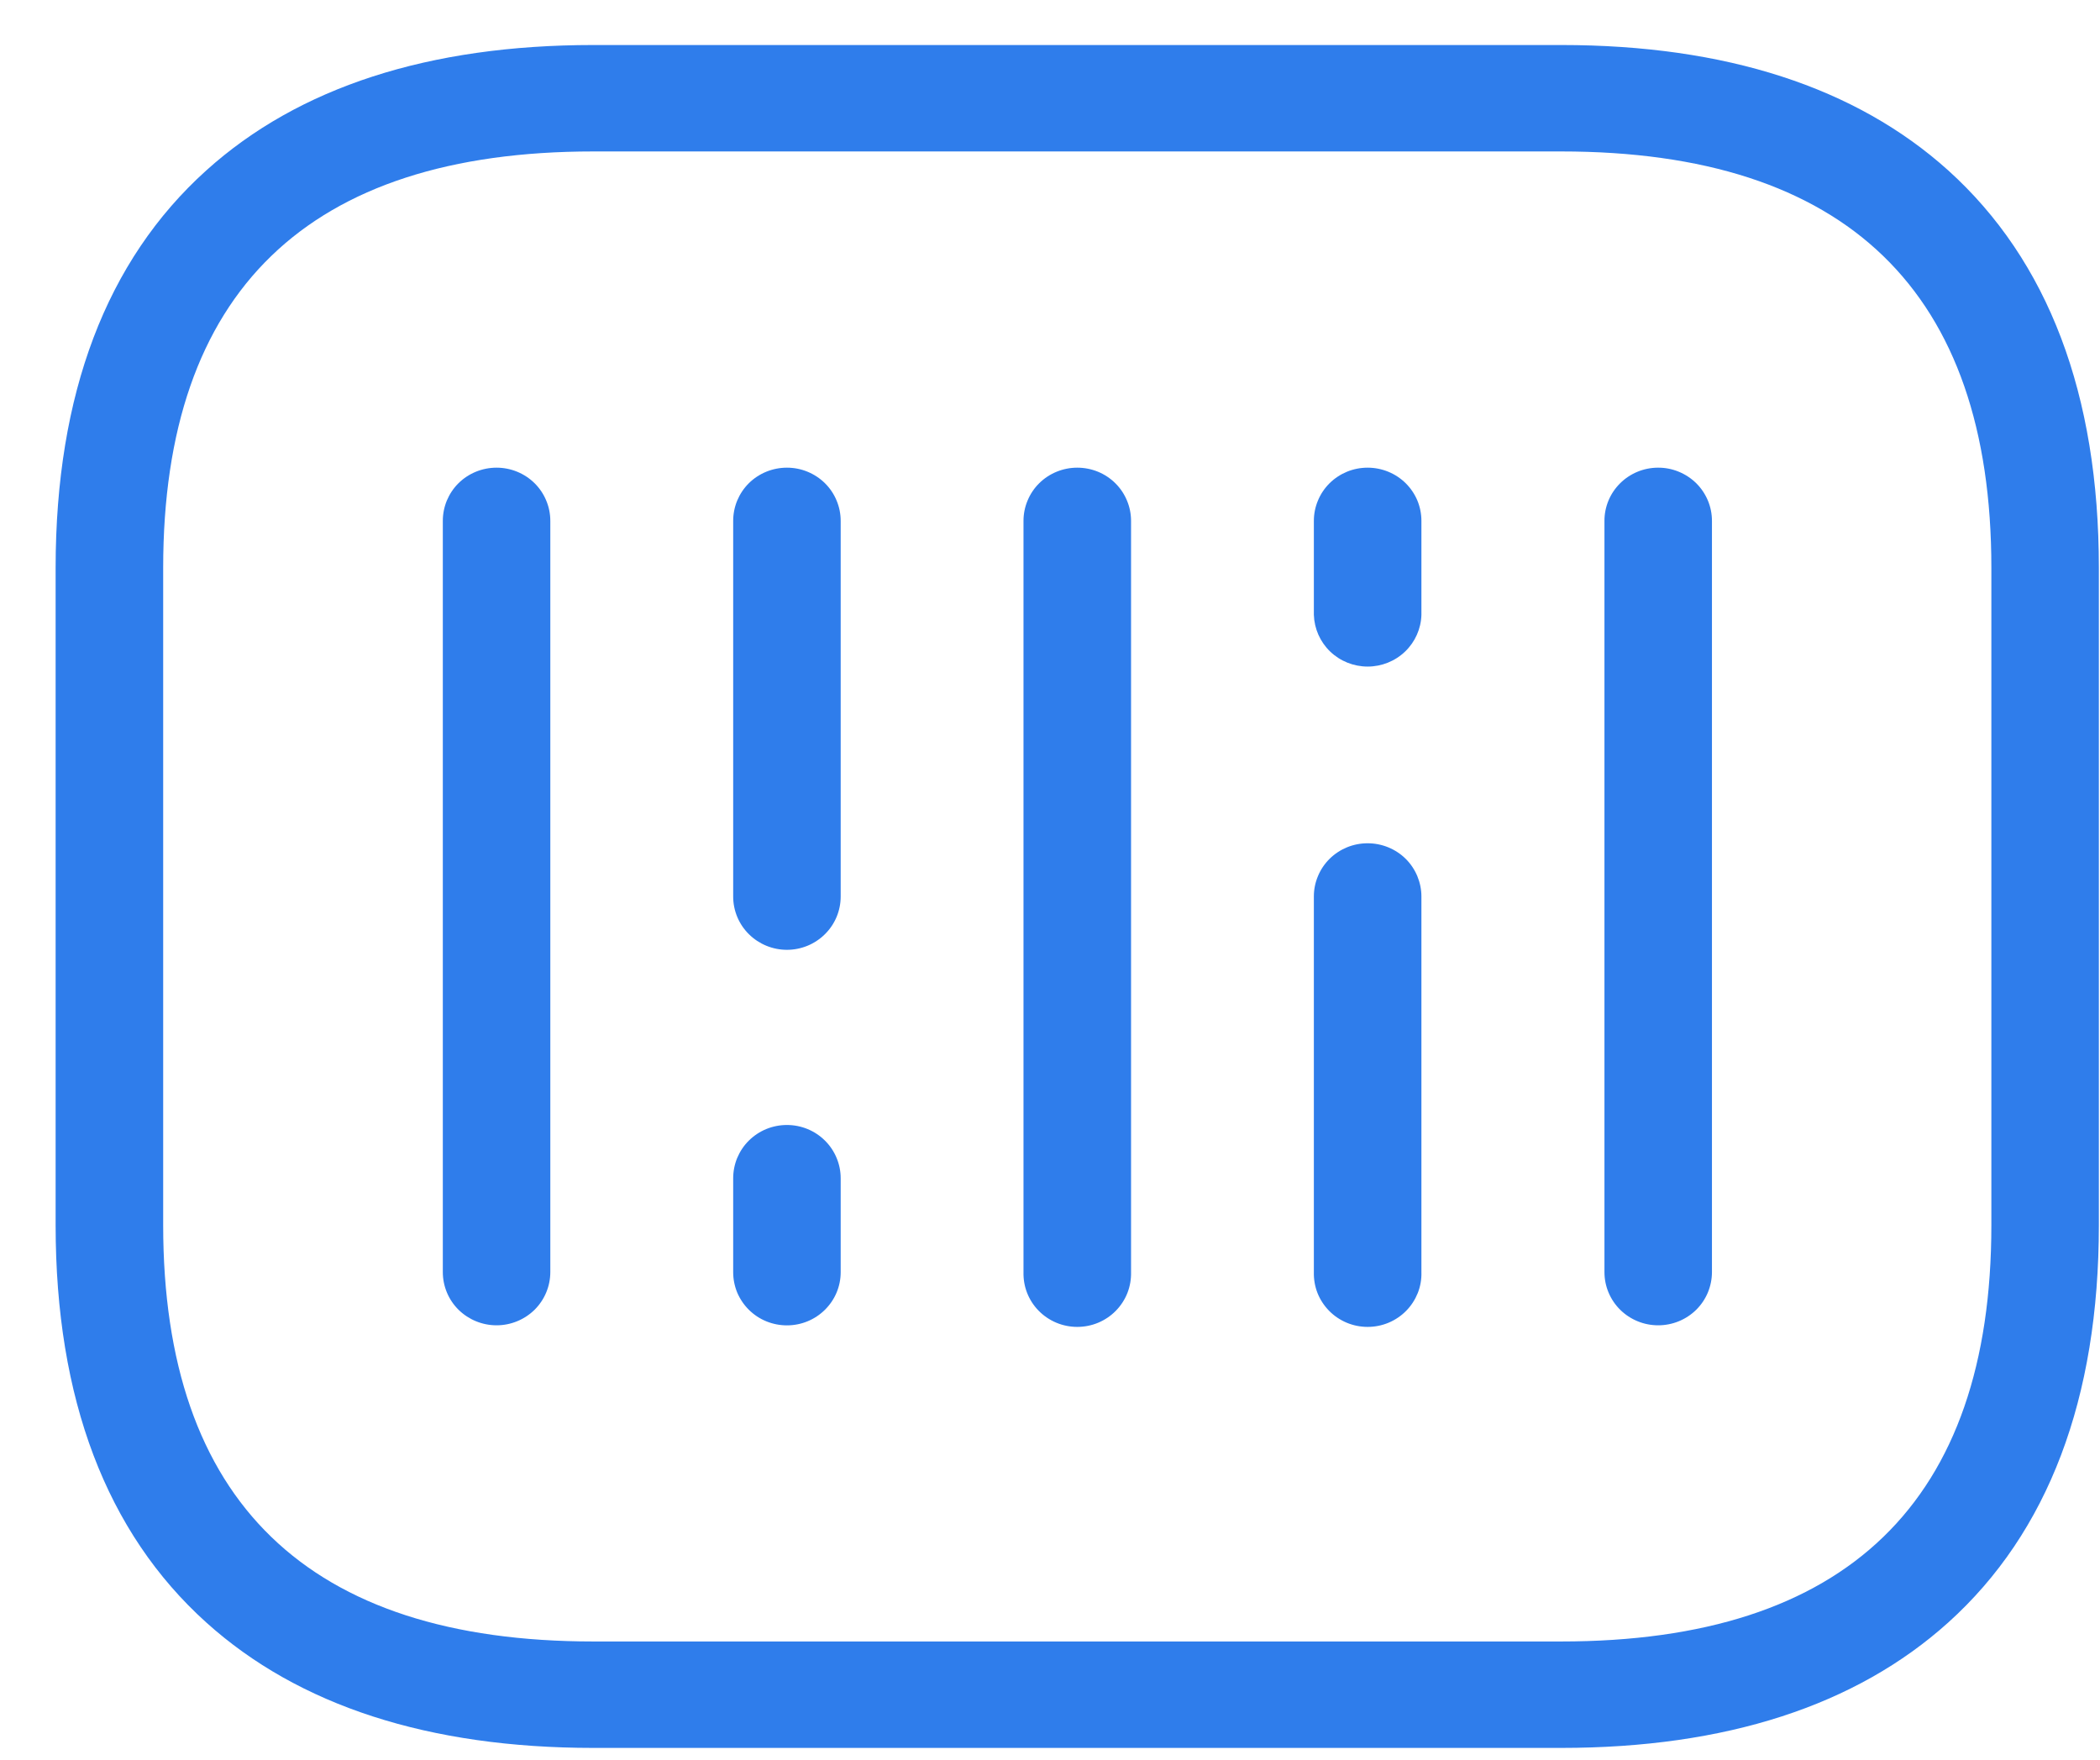
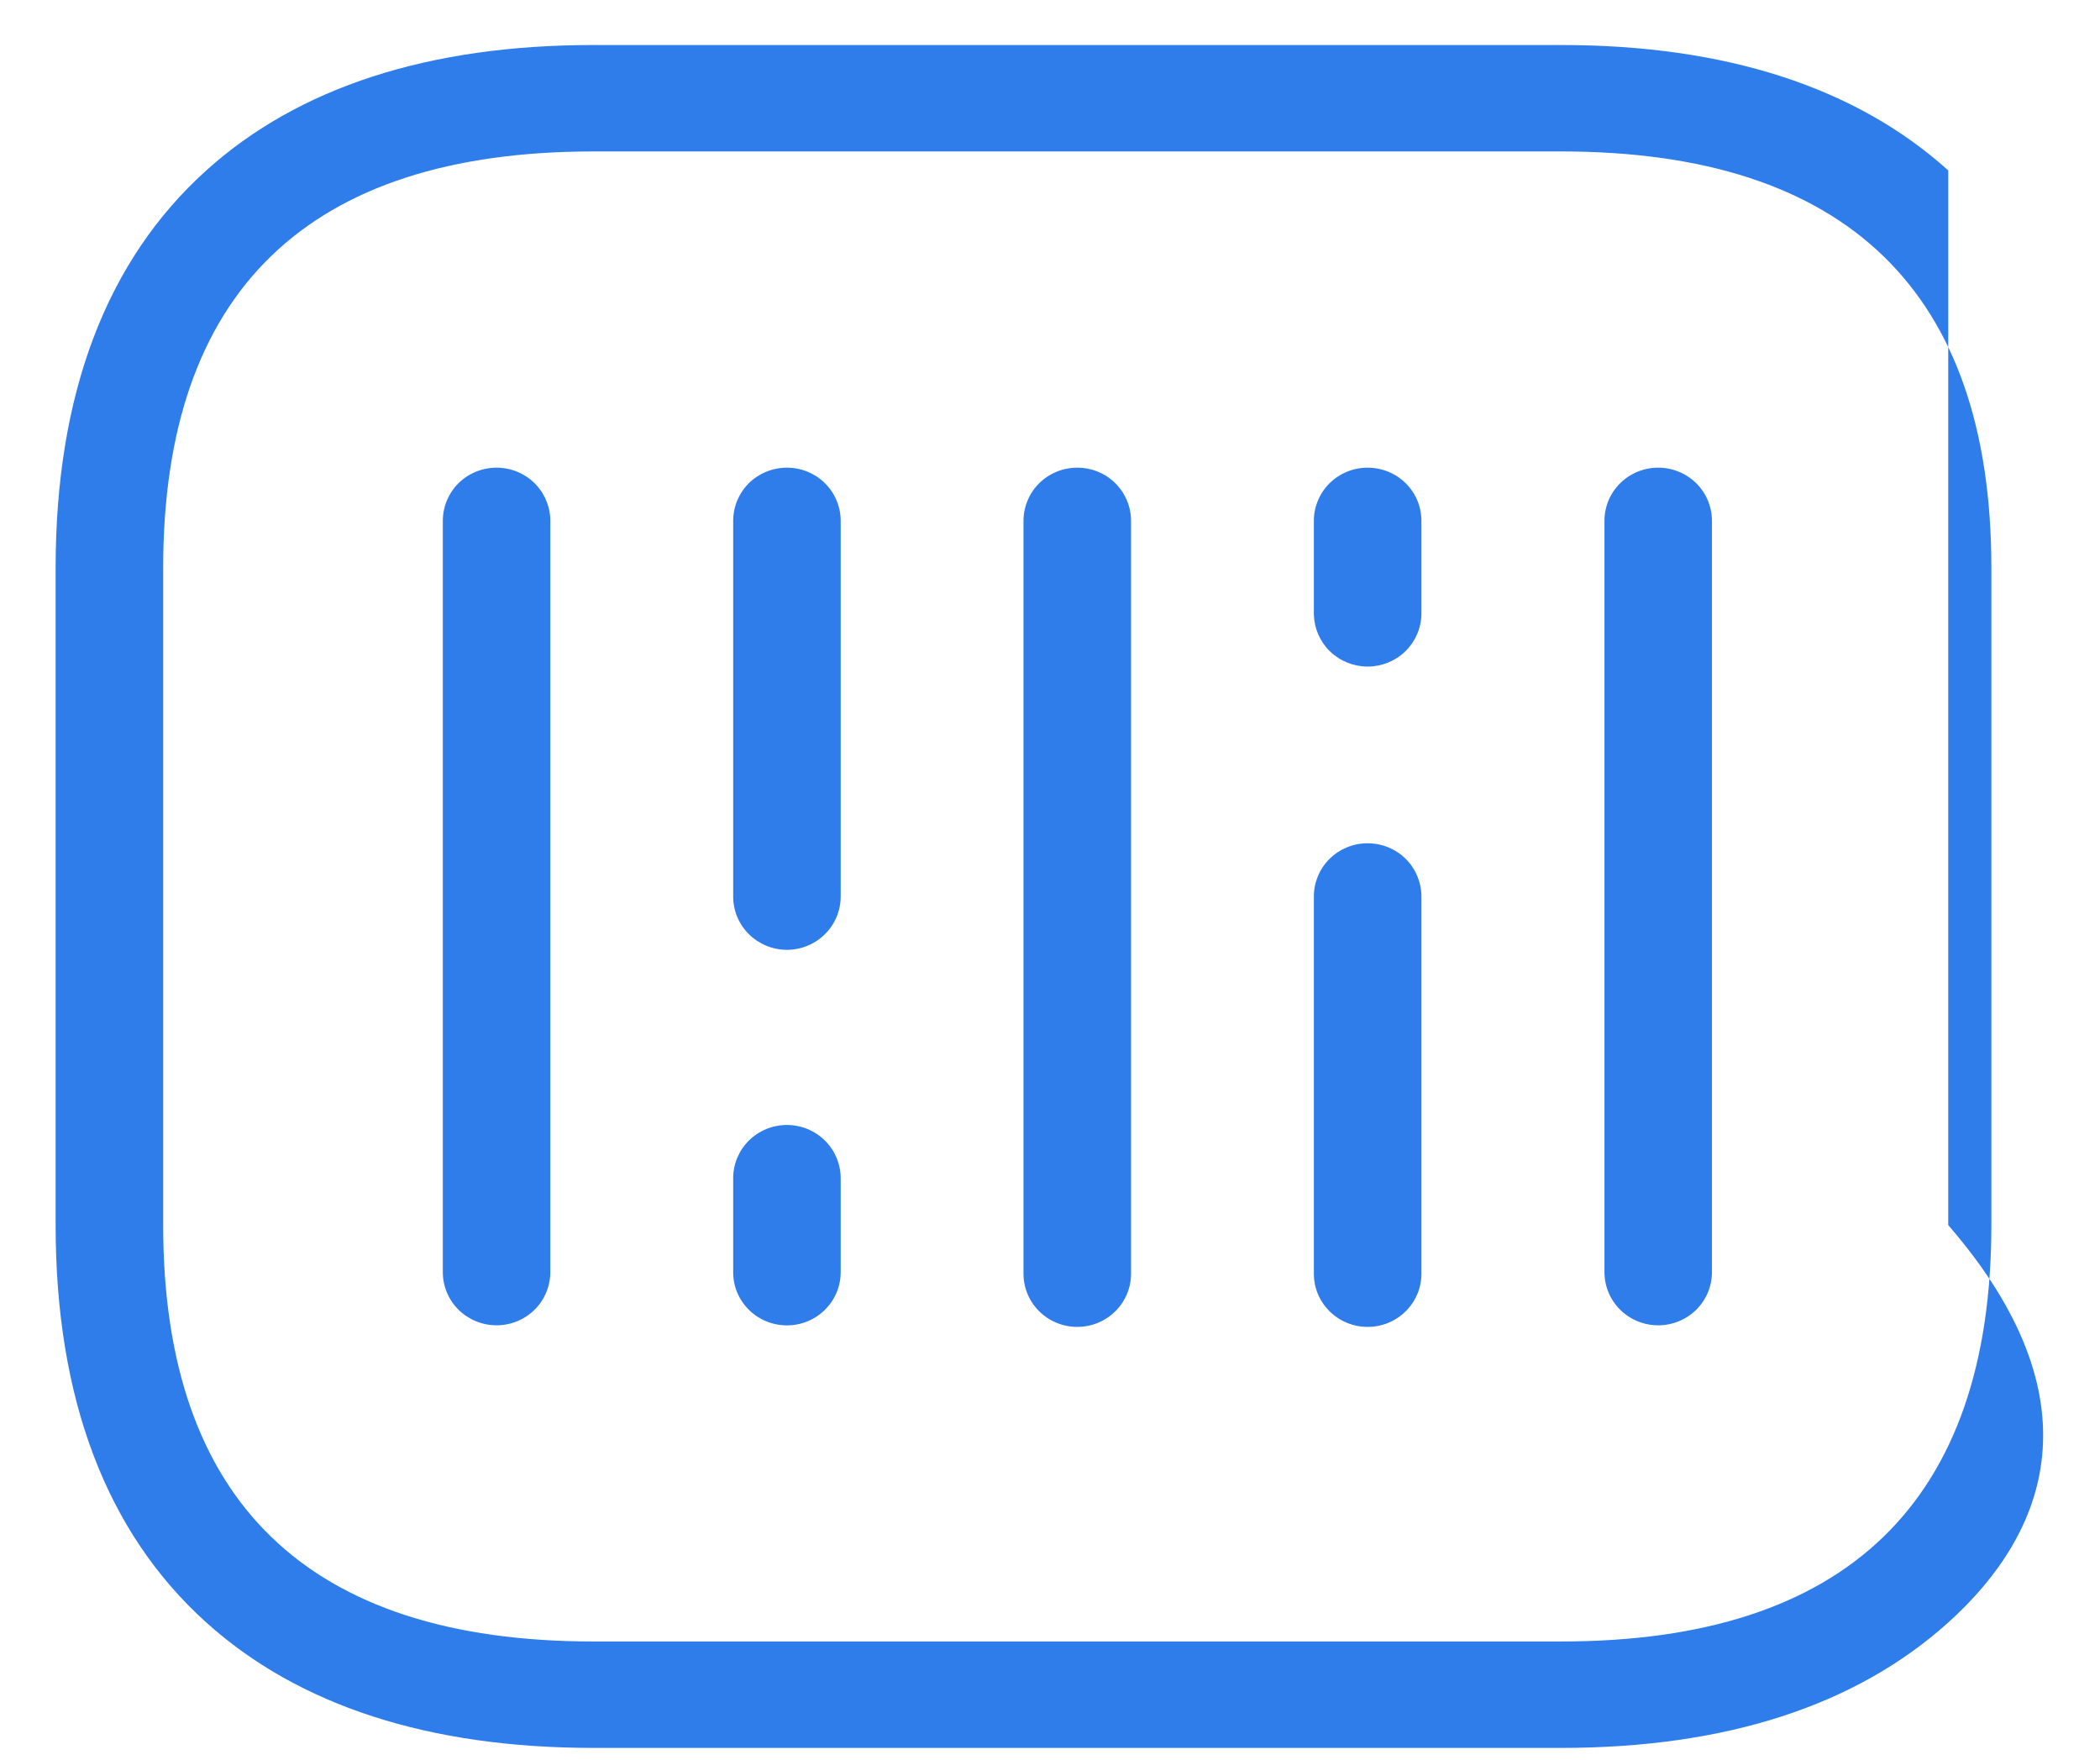
<svg xmlns="http://www.w3.org/2000/svg" width="37" height="31" viewBox="0 0 37 31" fill="none">
-   <path d="M27.507 0.793C30.405 0.793 32.699 1.537 34.326 3.002C36.087 4.592 36.98 6.944 36.98 10.002V21.583C36.98 24.642 36.087 26.997 34.326 28.584C32.699 30.049 30.405 30.793 27.507 30.793H10.454C7.556 30.793 5.261 30.049 3.635 28.584C1.873 26.997 0.98 24.642 0.98 21.583V10.002C0.981 6.944 1.873 4.589 3.635 3.002C5.261 1.536 7.556 0.793 10.454 0.793H27.507ZM10.454 2.668C5.425 2.668 2.875 5.136 2.875 10.003V21.584C2.875 26.451 5.428 28.918 10.454 28.918H27.507C32.536 28.918 35.086 26.451 35.086 21.584V10.003C35.086 5.136 32.533 2.668 27.507 2.668H10.454ZM18.98 8.239C19.105 8.239 19.229 8.263 19.344 8.31C19.459 8.357 19.563 8.426 19.651 8.513C19.739 8.6 19.809 8.704 19.856 8.818C19.904 8.932 19.928 9.054 19.928 9.177V22.41C19.931 22.536 19.91 22.661 19.864 22.778C19.818 22.895 19.748 23.002 19.66 23.092C19.572 23.182 19.466 23.253 19.35 23.302C19.233 23.351 19.107 23.376 18.98 23.376C18.854 23.376 18.728 23.351 18.611 23.302C18.495 23.253 18.389 23.182 18.301 23.092C18.212 23.002 18.143 22.895 18.097 22.778C18.051 22.661 18.03 22.536 18.033 22.41V9.177C18.033 9.054 18.057 8.932 18.105 8.818C18.152 8.704 18.222 8.6 18.31 8.513C18.398 8.426 18.503 8.357 18.618 8.31C18.733 8.263 18.856 8.239 18.98 8.239ZM24.096 14.856C24.22 14.856 24.344 14.88 24.459 14.927C24.574 14.974 24.679 15.043 24.767 15.13C24.855 15.217 24.924 15.321 24.972 15.435C25.019 15.549 25.044 15.67 25.044 15.793V22.41C25.048 22.536 25.026 22.662 24.98 22.779C24.933 22.895 24.865 23.002 24.776 23.092C24.688 23.182 24.582 23.253 24.466 23.302C24.349 23.351 24.223 23.376 24.097 23.376C23.97 23.376 23.844 23.351 23.727 23.302C23.611 23.253 23.505 23.182 23.417 23.092C23.329 23.002 23.259 22.895 23.213 22.779C23.167 22.662 23.146 22.536 23.149 22.41V15.793C23.149 15.67 23.173 15.549 23.221 15.435C23.268 15.321 23.338 15.217 23.426 15.13C23.514 15.043 23.619 14.974 23.733 14.927C23.848 14.88 23.971 14.856 24.096 14.856ZM13.865 19.819C13.989 19.819 14.113 19.843 14.227 19.89C14.343 19.937 14.447 20.007 14.535 20.094C14.623 20.181 14.693 20.285 14.74 20.399C14.788 20.513 14.812 20.635 14.812 20.758V22.412C14.812 22.535 14.788 22.657 14.74 22.771C14.693 22.884 14.622 22.988 14.534 23.075C14.446 23.162 14.342 23.231 14.227 23.278C14.113 23.325 13.989 23.349 13.865 23.349C13.741 23.349 13.617 23.325 13.502 23.278C13.387 23.231 13.283 23.162 13.195 23.075C13.107 22.988 13.037 22.884 12.989 22.771C12.942 22.657 12.918 22.535 12.918 22.412V20.758C12.918 20.635 12.942 20.513 12.989 20.399C13.037 20.285 13.106 20.181 13.194 20.094C13.282 20.007 13.387 19.937 13.502 19.89C13.617 19.843 13.741 19.819 13.865 19.819ZM8.749 8.239C8.873 8.239 8.996 8.263 9.111 8.31C9.226 8.357 9.331 8.426 9.419 8.513C9.507 8.6 9.577 8.704 9.624 8.818C9.672 8.932 9.696 9.054 9.696 9.177V22.41C9.696 22.659 9.596 22.898 9.419 23.074C9.241 23.249 9 23.348 8.749 23.348C8.498 23.348 8.257 23.249 8.079 23.074C7.901 22.898 7.802 22.659 7.802 22.41V9.177C7.802 9.054 7.826 8.932 7.873 8.818C7.921 8.704 7.99 8.6 8.078 8.513C8.166 8.426 8.271 8.357 8.386 8.31C8.501 8.263 8.625 8.239 8.749 8.239ZM29.211 8.239C29.336 8.238 29.46 8.262 29.575 8.309C29.691 8.356 29.796 8.425 29.885 8.512C29.973 8.599 30.043 8.703 30.091 8.817C30.139 8.931 30.163 9.054 30.163 9.177V22.41C30.163 22.534 30.138 22.656 30.091 22.77C30.043 22.884 29.974 22.987 29.886 23.074C29.798 23.161 29.693 23.23 29.578 23.277C29.463 23.324 29.34 23.348 29.216 23.348C29.091 23.348 28.968 23.324 28.854 23.277C28.739 23.23 28.634 23.161 28.546 23.074C28.458 22.987 28.388 22.883 28.341 22.77C28.293 22.656 28.269 22.534 28.269 22.41V9.177C28.268 8.929 28.367 8.691 28.544 8.515C28.721 8.339 28.96 8.24 29.211 8.239ZM13.865 8.239C13.99 8.239 14.113 8.263 14.227 8.31C14.342 8.357 14.447 8.426 14.535 8.513C14.623 8.6 14.693 8.704 14.74 8.818C14.788 8.932 14.812 9.054 14.812 9.177V15.795C14.812 16.044 14.712 16.283 14.534 16.458C14.357 16.634 14.116 16.733 13.865 16.733C13.614 16.733 13.373 16.634 13.195 16.458C13.018 16.283 12.918 16.044 12.918 15.795V9.177C12.918 9.054 12.942 8.932 12.989 8.818C13.037 8.704 13.106 8.6 13.194 8.513C13.282 8.426 13.387 8.357 13.502 8.31C13.617 8.263 13.741 8.239 13.865 8.239ZM24.096 8.239C24.22 8.239 24.344 8.263 24.459 8.31C24.574 8.357 24.679 8.426 24.767 8.513C24.855 8.6 24.925 8.704 24.973 8.818C25.02 8.932 25.044 9.054 25.044 9.177V10.832C25.037 11.076 24.934 11.308 24.757 11.478C24.58 11.648 24.343 11.743 24.097 11.743C23.85 11.743 23.613 11.648 23.436 11.478C23.259 11.308 23.157 11.076 23.149 10.832V9.177C23.149 9.054 23.173 8.932 23.221 8.818C23.268 8.704 23.338 8.6 23.426 8.513C23.514 8.426 23.619 8.357 23.733 8.31C23.848 8.263 23.971 8.239 24.096 8.239Z" fill="#2F7DEB" />
+   <path d="M27.507 0.793C30.405 0.793 32.699 1.537 34.326 3.002V21.583C36.98 24.642 36.087 26.997 34.326 28.584C32.699 30.049 30.405 30.793 27.507 30.793H10.454C7.556 30.793 5.261 30.049 3.635 28.584C1.873 26.997 0.98 24.642 0.98 21.583V10.002C0.981 6.944 1.873 4.589 3.635 3.002C5.261 1.536 7.556 0.793 10.454 0.793H27.507ZM10.454 2.668C5.425 2.668 2.875 5.136 2.875 10.003V21.584C2.875 26.451 5.428 28.918 10.454 28.918H27.507C32.536 28.918 35.086 26.451 35.086 21.584V10.003C35.086 5.136 32.533 2.668 27.507 2.668H10.454ZM18.98 8.239C19.105 8.239 19.229 8.263 19.344 8.31C19.459 8.357 19.563 8.426 19.651 8.513C19.739 8.6 19.809 8.704 19.856 8.818C19.904 8.932 19.928 9.054 19.928 9.177V22.41C19.931 22.536 19.91 22.661 19.864 22.778C19.818 22.895 19.748 23.002 19.66 23.092C19.572 23.182 19.466 23.253 19.35 23.302C19.233 23.351 19.107 23.376 18.98 23.376C18.854 23.376 18.728 23.351 18.611 23.302C18.495 23.253 18.389 23.182 18.301 23.092C18.212 23.002 18.143 22.895 18.097 22.778C18.051 22.661 18.03 22.536 18.033 22.41V9.177C18.033 9.054 18.057 8.932 18.105 8.818C18.152 8.704 18.222 8.6 18.31 8.513C18.398 8.426 18.503 8.357 18.618 8.31C18.733 8.263 18.856 8.239 18.98 8.239ZM24.096 14.856C24.22 14.856 24.344 14.88 24.459 14.927C24.574 14.974 24.679 15.043 24.767 15.13C24.855 15.217 24.924 15.321 24.972 15.435C25.019 15.549 25.044 15.67 25.044 15.793V22.41C25.048 22.536 25.026 22.662 24.98 22.779C24.933 22.895 24.865 23.002 24.776 23.092C24.688 23.182 24.582 23.253 24.466 23.302C24.349 23.351 24.223 23.376 24.097 23.376C23.97 23.376 23.844 23.351 23.727 23.302C23.611 23.253 23.505 23.182 23.417 23.092C23.329 23.002 23.259 22.895 23.213 22.779C23.167 22.662 23.146 22.536 23.149 22.41V15.793C23.149 15.67 23.173 15.549 23.221 15.435C23.268 15.321 23.338 15.217 23.426 15.13C23.514 15.043 23.619 14.974 23.733 14.927C23.848 14.88 23.971 14.856 24.096 14.856ZM13.865 19.819C13.989 19.819 14.113 19.843 14.227 19.89C14.343 19.937 14.447 20.007 14.535 20.094C14.623 20.181 14.693 20.285 14.74 20.399C14.788 20.513 14.812 20.635 14.812 20.758V22.412C14.812 22.535 14.788 22.657 14.74 22.771C14.693 22.884 14.622 22.988 14.534 23.075C14.446 23.162 14.342 23.231 14.227 23.278C14.113 23.325 13.989 23.349 13.865 23.349C13.741 23.349 13.617 23.325 13.502 23.278C13.387 23.231 13.283 23.162 13.195 23.075C13.107 22.988 13.037 22.884 12.989 22.771C12.942 22.657 12.918 22.535 12.918 22.412V20.758C12.918 20.635 12.942 20.513 12.989 20.399C13.037 20.285 13.106 20.181 13.194 20.094C13.282 20.007 13.387 19.937 13.502 19.89C13.617 19.843 13.741 19.819 13.865 19.819ZM8.749 8.239C8.873 8.239 8.996 8.263 9.111 8.31C9.226 8.357 9.331 8.426 9.419 8.513C9.507 8.6 9.577 8.704 9.624 8.818C9.672 8.932 9.696 9.054 9.696 9.177V22.41C9.696 22.659 9.596 22.898 9.419 23.074C9.241 23.249 9 23.348 8.749 23.348C8.498 23.348 8.257 23.249 8.079 23.074C7.901 22.898 7.802 22.659 7.802 22.41V9.177C7.802 9.054 7.826 8.932 7.873 8.818C7.921 8.704 7.99 8.6 8.078 8.513C8.166 8.426 8.271 8.357 8.386 8.31C8.501 8.263 8.625 8.239 8.749 8.239ZM29.211 8.239C29.336 8.238 29.46 8.262 29.575 8.309C29.691 8.356 29.796 8.425 29.885 8.512C29.973 8.599 30.043 8.703 30.091 8.817C30.139 8.931 30.163 9.054 30.163 9.177V22.41C30.163 22.534 30.138 22.656 30.091 22.77C30.043 22.884 29.974 22.987 29.886 23.074C29.798 23.161 29.693 23.23 29.578 23.277C29.463 23.324 29.34 23.348 29.216 23.348C29.091 23.348 28.968 23.324 28.854 23.277C28.739 23.23 28.634 23.161 28.546 23.074C28.458 22.987 28.388 22.883 28.341 22.77C28.293 22.656 28.269 22.534 28.269 22.41V9.177C28.268 8.929 28.367 8.691 28.544 8.515C28.721 8.339 28.96 8.24 29.211 8.239ZM13.865 8.239C13.99 8.239 14.113 8.263 14.227 8.31C14.342 8.357 14.447 8.426 14.535 8.513C14.623 8.6 14.693 8.704 14.74 8.818C14.788 8.932 14.812 9.054 14.812 9.177V15.795C14.812 16.044 14.712 16.283 14.534 16.458C14.357 16.634 14.116 16.733 13.865 16.733C13.614 16.733 13.373 16.634 13.195 16.458C13.018 16.283 12.918 16.044 12.918 15.795V9.177C12.918 9.054 12.942 8.932 12.989 8.818C13.037 8.704 13.106 8.6 13.194 8.513C13.282 8.426 13.387 8.357 13.502 8.31C13.617 8.263 13.741 8.239 13.865 8.239ZM24.096 8.239C24.22 8.239 24.344 8.263 24.459 8.31C24.574 8.357 24.679 8.426 24.767 8.513C24.855 8.6 24.925 8.704 24.973 8.818C25.02 8.932 25.044 9.054 25.044 9.177V10.832C25.037 11.076 24.934 11.308 24.757 11.478C24.58 11.648 24.343 11.743 24.097 11.743C23.85 11.743 23.613 11.648 23.436 11.478C23.259 11.308 23.157 11.076 23.149 10.832V9.177C23.149 9.054 23.173 8.932 23.221 8.818C23.268 8.704 23.338 8.6 23.426 8.513C23.514 8.426 23.619 8.357 23.733 8.31C23.848 8.263 23.971 8.239 24.096 8.239Z" fill="#2F7DEB" />
</svg>